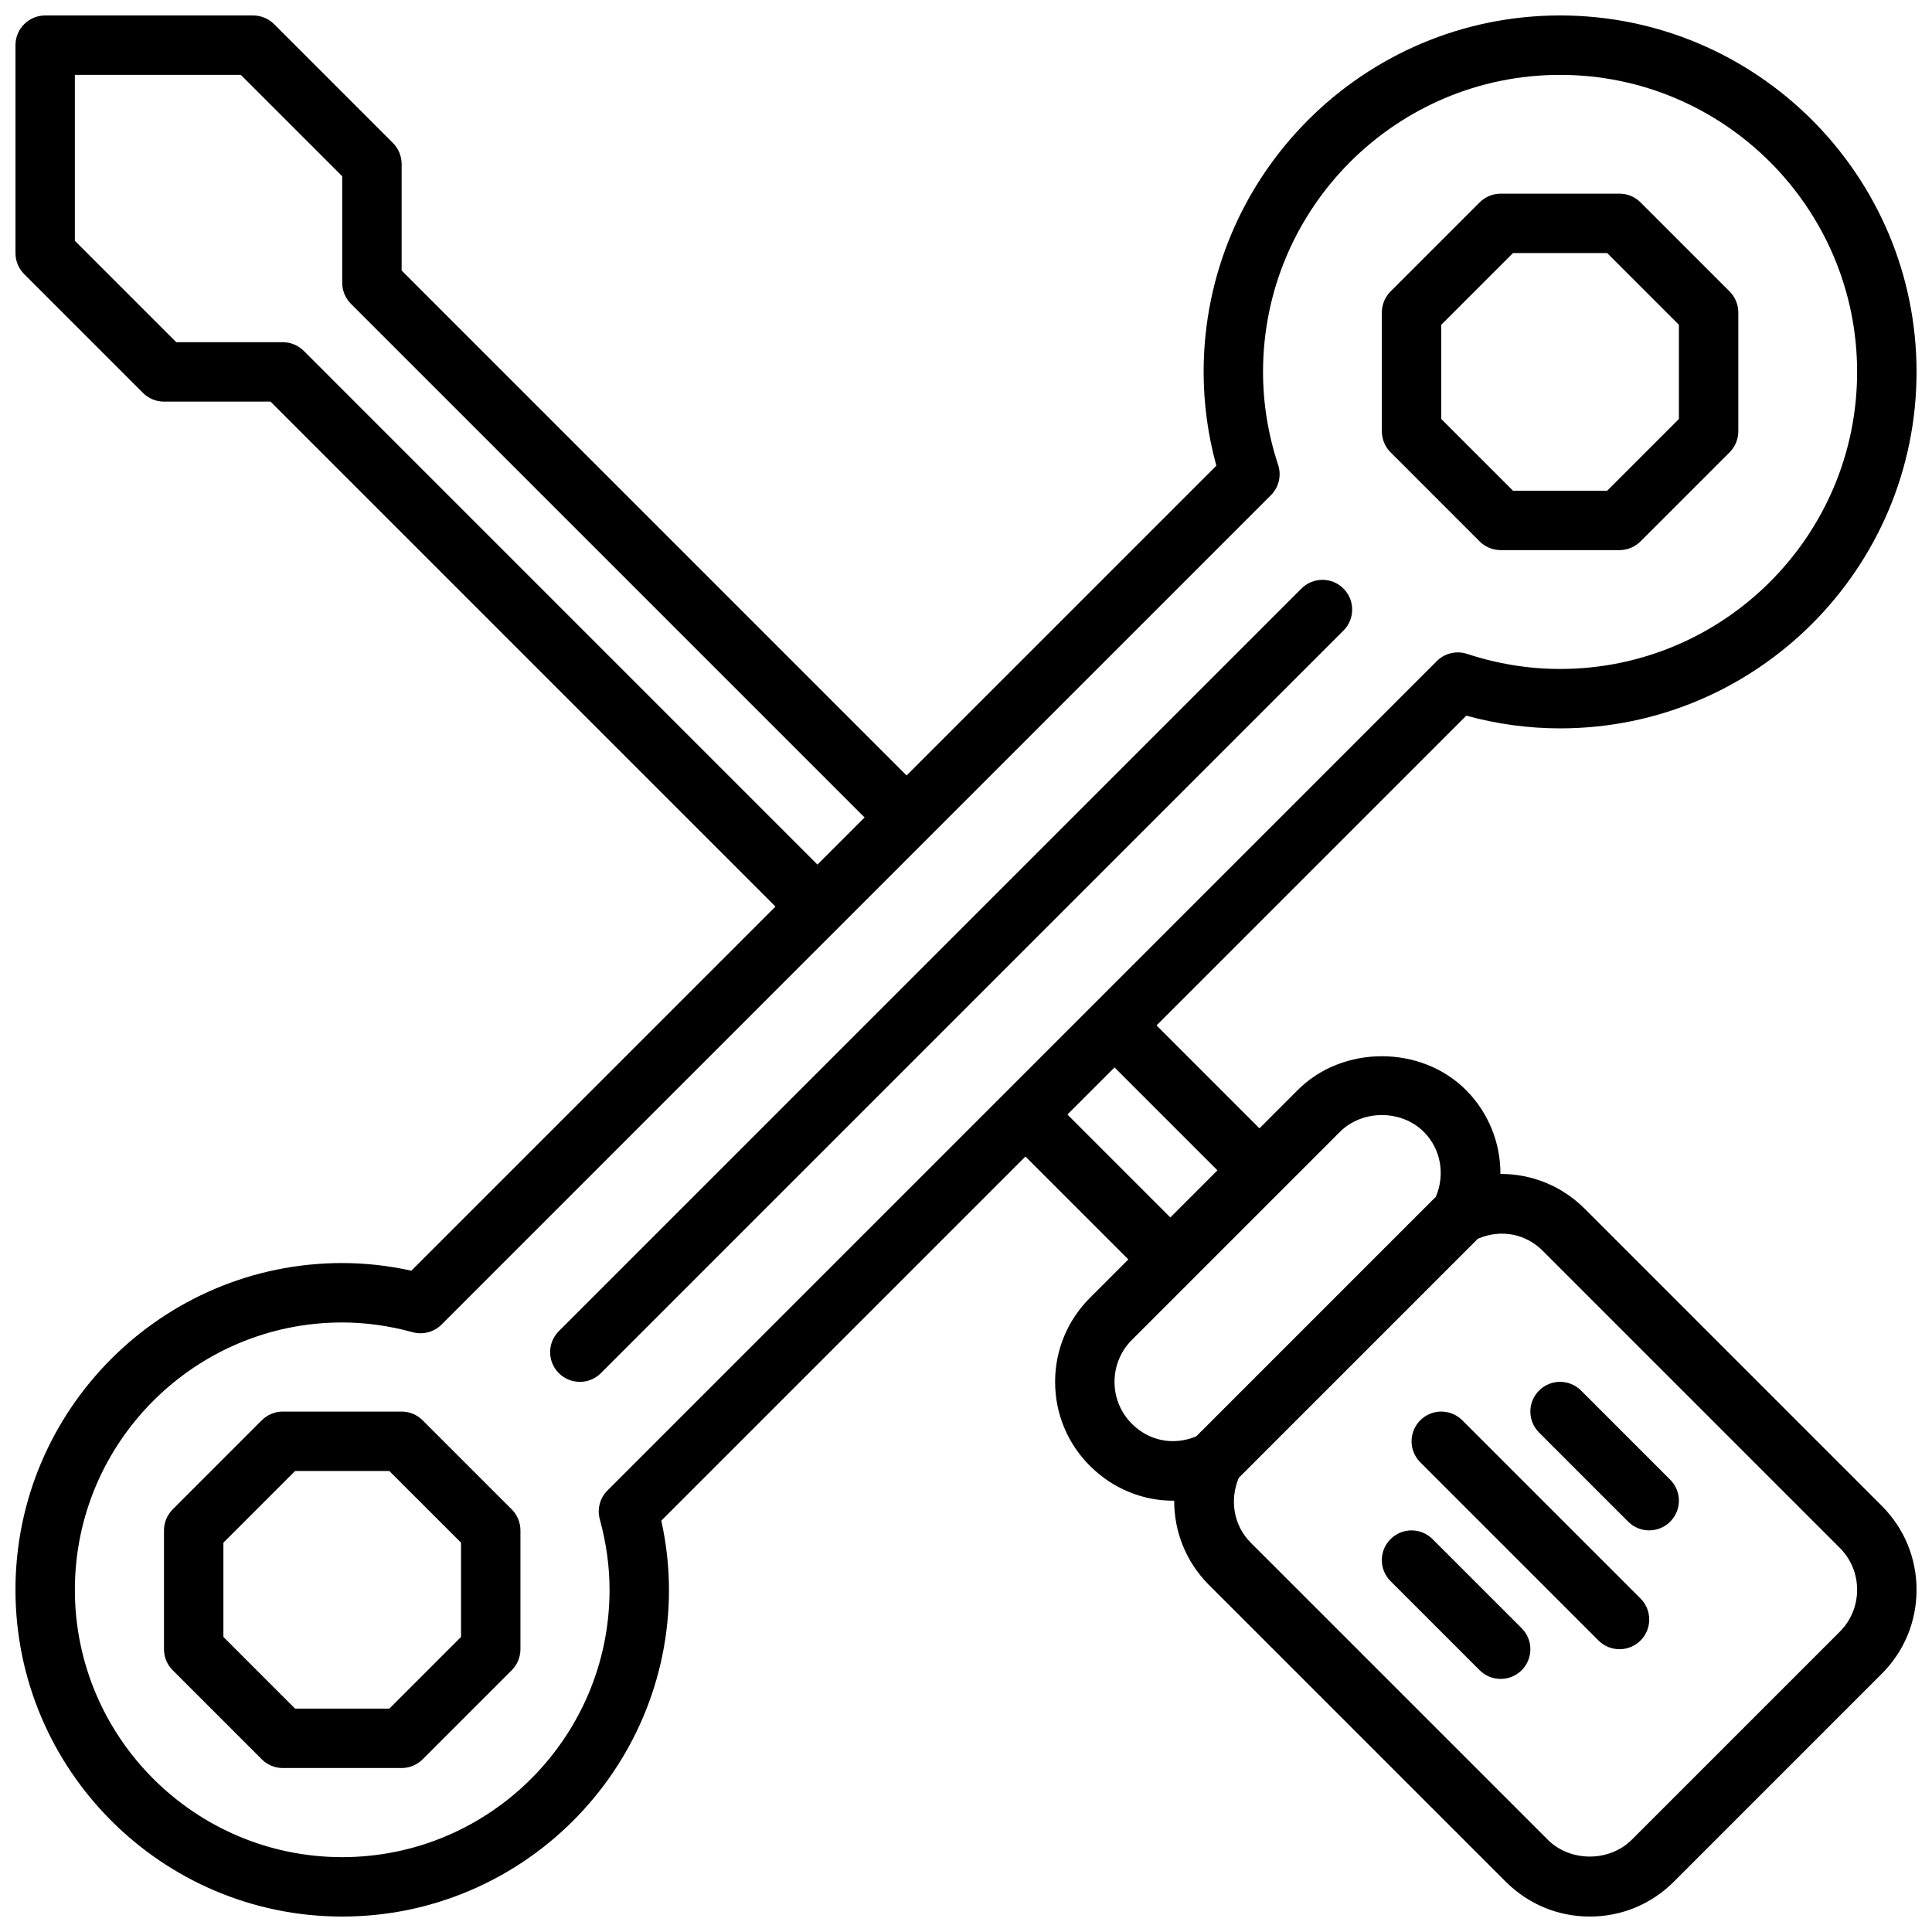
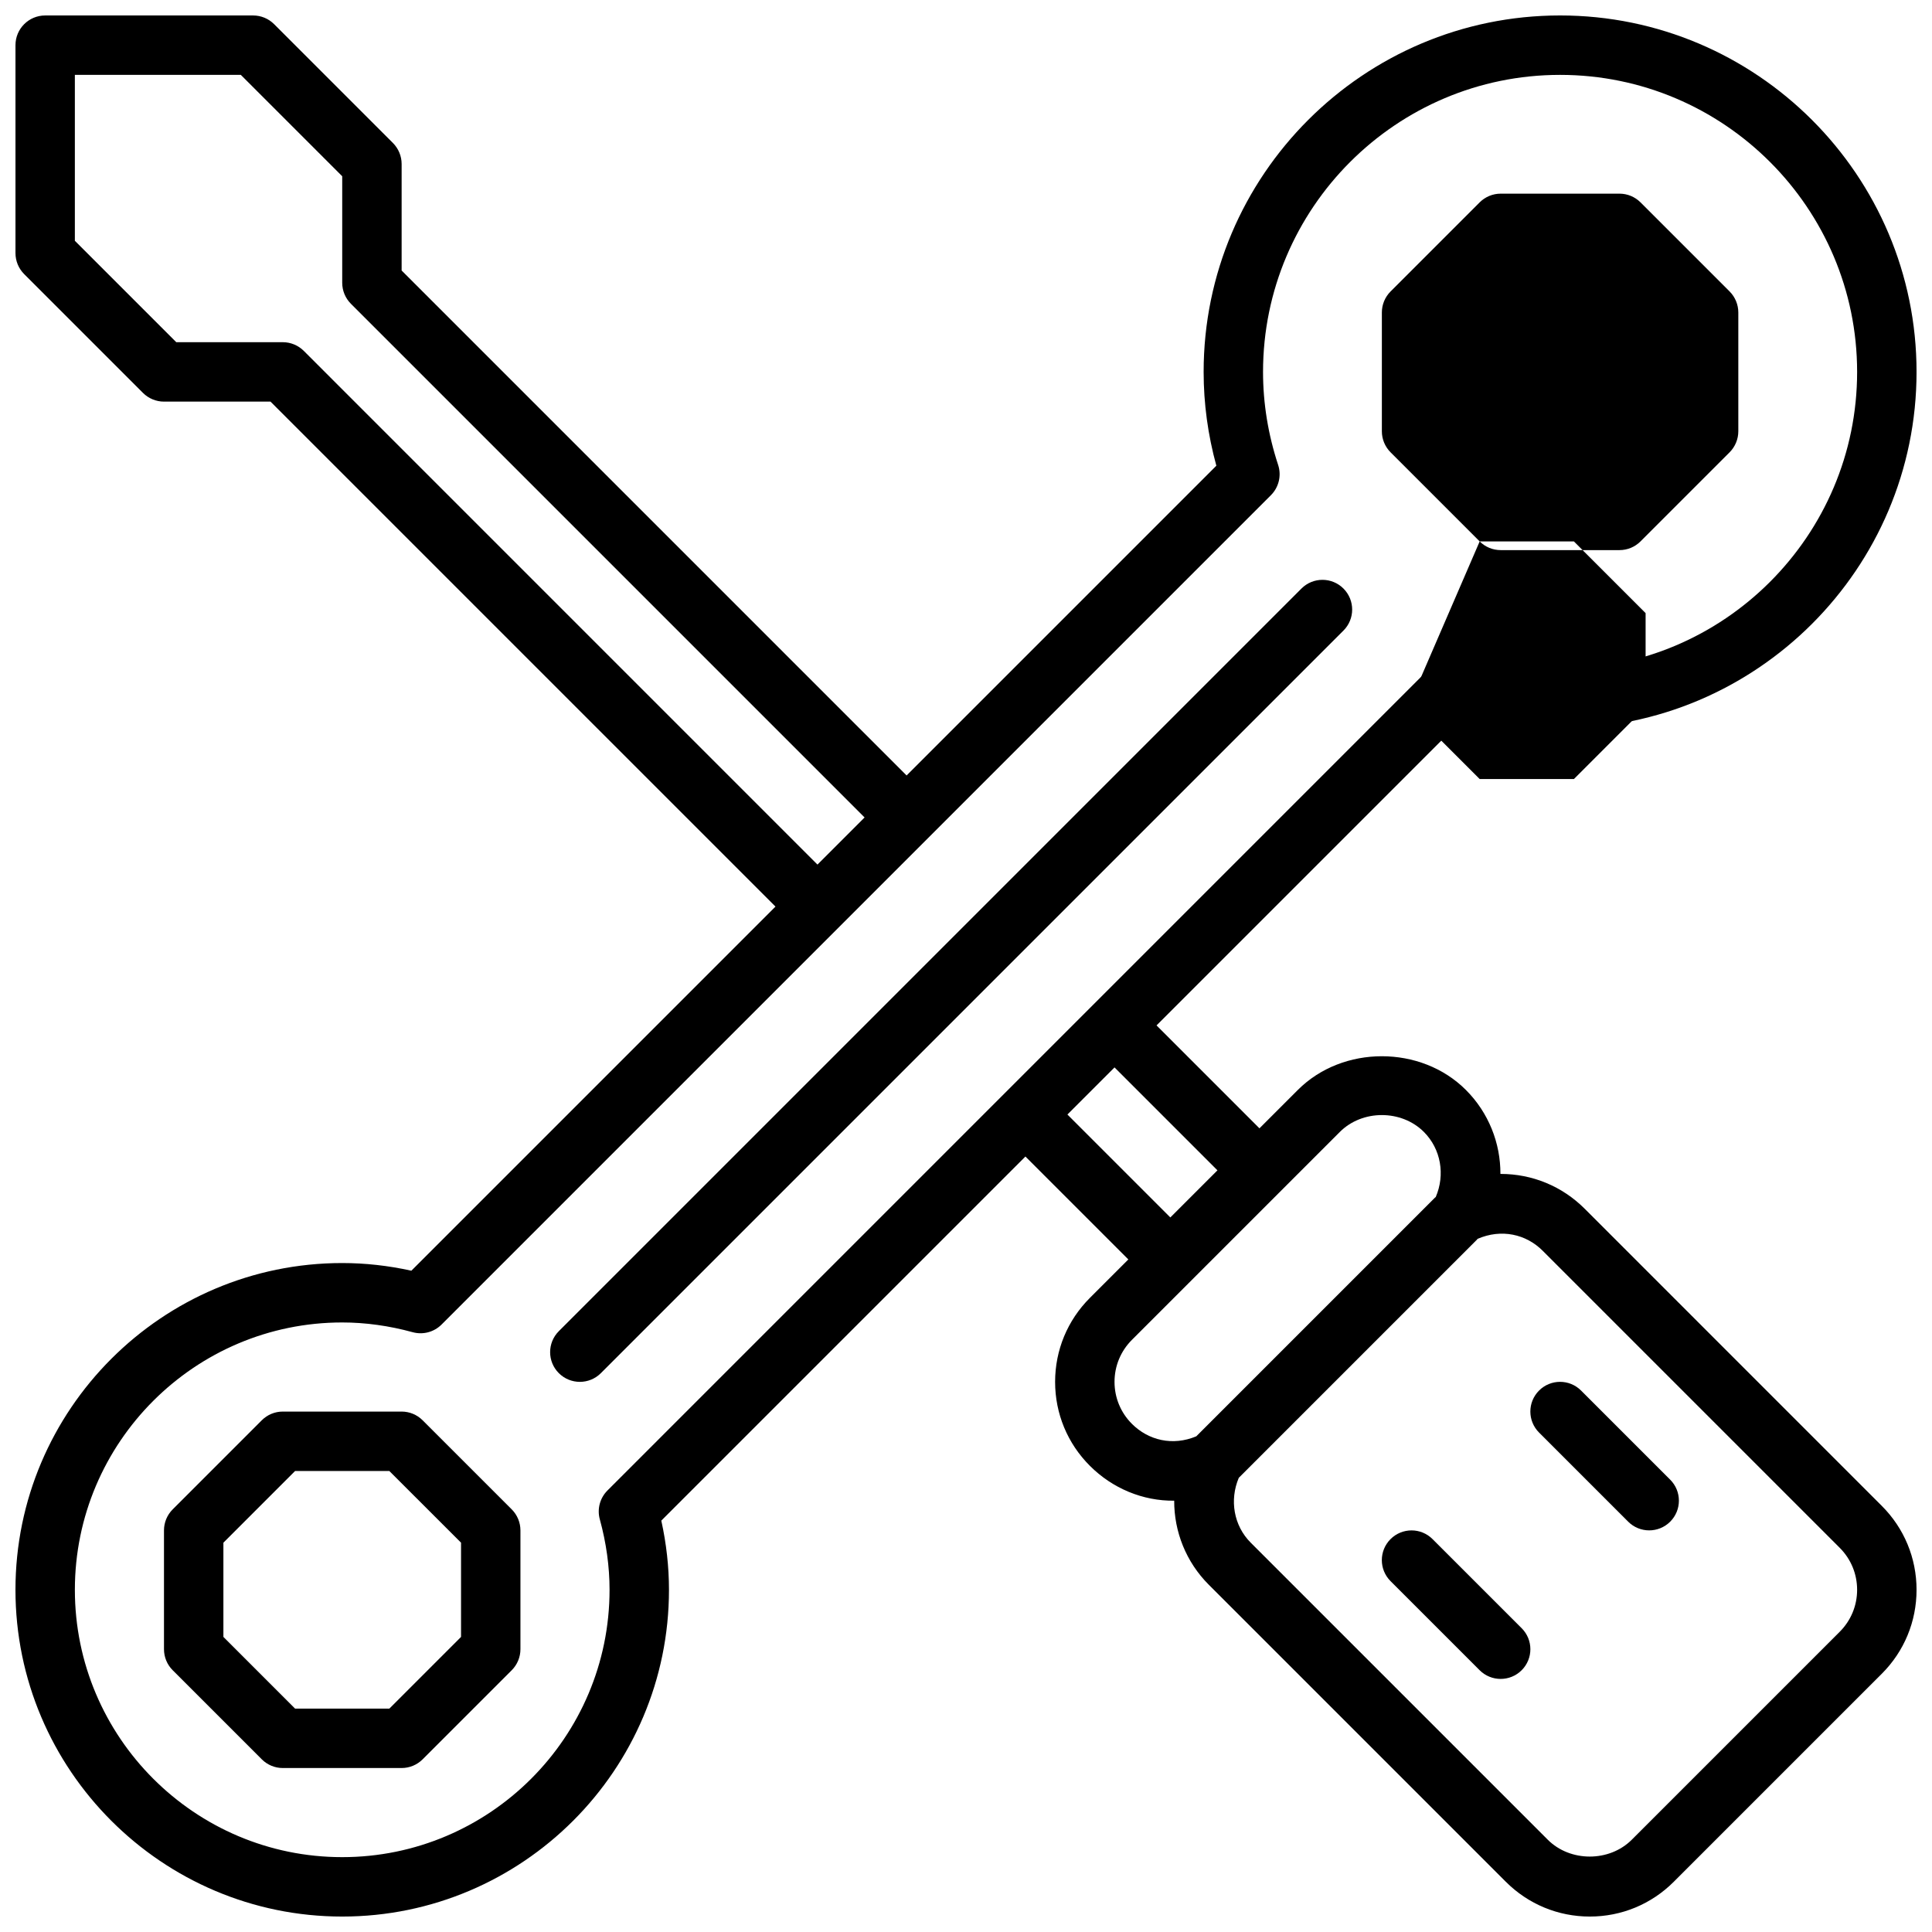
<svg xmlns="http://www.w3.org/2000/svg" width="800px" height="800px" version="1.1" viewBox="144 144 512 512">
  <defs>
    <clipPath id="a">
      <path d="m148.09 148.09h503.81v503.81h-503.81z" />
    </clipPath>
  </defs>
  <path d="m256 520.39c-1.48-1.48-3.473-2.309-5.566-2.309h-31.488c-2.094 0-4.094 0.828-5.566 2.305l-23.617 23.617c-1.477 1.473-2.305 3.481-2.305 5.566v31.488c0 2.086 0.828 4.094 2.305 5.566l23.617 23.617c1.473 1.477 3.473 2.305 5.566 2.305h31.488c2.094 0 4.086-0.828 5.566-2.305l23.617-23.617c1.469-1.473 2.305-3.481 2.305-5.566v-31.488c0-2.086-0.836-4.094-2.305-5.566zm10.18 57.41-19.004 19.004h-24.973l-19-19.004v-24.969l19-19.004h24.969l19.008 19z" />
-   <path d="m536.13 287.48c1.473 1.48 3.473 2.305 5.566 2.305h31.488c2.094 0 4.086-0.828 5.566-2.305l23.617-23.617c1.469-1.48 2.305-3.481 2.305-5.566v-31.488c0-2.086-0.836-4.086-2.305-5.566l-23.617-23.617c-1.48-1.469-3.473-2.305-5.566-2.305h-31.488c-2.094 0-4.094 0.836-5.566 2.305l-23.617 23.617c-1.477 1.48-2.305 3.481-2.305 5.566v31.488c0 2.086 0.828 4.086 2.305 5.566zm-10.18-57.41 19.004-19.004h24.969l19.004 19.004v24.969l-19 19.004h-24.969l-19.008-19.004z" />
+   <path d="m536.13 287.48c1.473 1.48 3.473 2.305 5.566 2.305h31.488c2.094 0 4.086-0.828 5.566-2.305l23.617-23.617c1.469-1.48 2.305-3.481 2.305-5.566v-31.488c0-2.086-0.836-4.086-2.305-5.566l-23.617-23.617c-1.48-1.469-3.473-2.305-5.566-2.305h-31.488c-2.094 0-4.094 0.836-5.566 2.305l-23.617 23.617c-1.477 1.48-2.305 3.481-2.305 5.566v31.488c0 2.086 0.828 4.086 2.305 5.566zh24.969l19.004 19.004v24.969l-19 19.004h-24.969l-19.008-19.004z" />
  <path d="m500.03 299.97c-3.078-3.078-8.055-3.078-11.133 0l-196.8 196.8c-3.078 3.078-3.078 8.055 0 11.133 1.539 1.531 3.555 2.305 5.57 2.305 2.016 0 4.031-0.77 5.566-2.305l196.8-196.8c3.074-3.078 3.074-8.055-0.004-11.133z" />
  <g clip-path="url(#a)">
    <path d="m563.96 464.33c-5.953-5.949-13.855-9.227-22.262-9.227h-0.07c0.031-8.18-3.125-16.23-9.156-22.262-11.902-11.902-32.629-11.902-44.523 0l-10.18 10.18-27.277-27.277 82.09-82.09c8.148 2.238 16.484 3.371 24.859 3.371 52.09 0 94.465-42.375 94.465-94.465s-42.375-94.465-94.465-94.465-94.465 42.375-94.465 94.465c0 8.367 1.133 16.711 3.371 24.859l-82.09 82.09-133.82-133.82v-28.23c0-2.086-0.836-4.086-2.305-5.566l-31.488-31.488c-1.48-1.477-3.473-2.305-5.566-2.305h-55.105c-4.352 0-7.871 3.527-7.871 7.871v55.105c0 2.086 0.828 4.086 2.305 5.566l31.488 31.488c1.473 1.469 3.473 2.305 5.566 2.305h28.23l133.82 133.82-96.496 96.496c-6.125-1.355-12.273-2.031-18.324-2.031-47.746 0-86.594 38.848-86.594 86.594 0 47.742 38.848 86.594 86.594 86.594 47.742 0 86.594-38.848 86.594-86.594 0-6.062-0.684-12.211-2.031-18.332l96.492-96.492 27.277 27.277-10.18 10.18c-5.949 5.941-9.227 13.855-9.227 22.262s3.273 16.32 9.227 22.262c5.969 5.969 14.027 9.328 22.332 9.227-0.031 8.18 3.125 16.23 9.156 22.262l78.719 78.719c5.953 5.953 13.855 9.227 22.266 9.227 8.406 0 16.312-3.273 22.262-9.227l55.105-55.105c5.949-5.941 9.223-13.852 9.223-22.258s-3.273-16.32-9.227-22.262zm-339.45-227.34c-1.48-1.473-3.473-2.305-5.566-2.305h-28.23l-26.875-26.875v-43.977h43.973l26.879 26.875v28.23c0 2.086 0.828 4.086 2.305 5.566l136.13 136.13-12.488 12.488zm78.445 309.64c1.715 6.254 2.582 12.535 2.582 18.684 0 39.062-31.781 70.848-70.848 70.848-39.07 0-70.848-31.789-70.848-70.848 0-39.062 31.781-70.848 70.848-70.848 6.133 0 12.414 0.867 18.68 2.582 2.723 0.746 5.637-0.023 7.644-2.023l219.79-219.79c2.102-2.102 2.844-5.211 1.914-8.031-2.652-8.047-4-16.328-4-24.641 0-43.406 35.312-78.719 78.719-78.719s78.719 35.312 78.719 78.719-35.312 78.719-78.719 78.719c-8.312 0-16.594-1.348-24.633-3.992-2.824-0.93-5.945-0.188-8.039 1.914l-219.78 219.79c-2 2-2.781 4.91-2.031 7.641zm123.92-107.27 12.484-12.484 27.277 27.277-12.484 12.484zm17.098 81.977c-2.977-2.973-4.613-6.926-4.613-11.129s1.637-8.156 4.613-11.133l55.105-55.105c5.953-5.953 16.312-5.953 22.262 0 4.535 4.535 5.684 11.359 3.141 17.27-0.055 0.039-0.117 0.055-0.156 0.102l-63.293 63.293c-6.266 2.633-12.699 1.066-17.059-3.297zm187.57 55.105-55.105 55.105c-5.953 5.953-16.312 5.953-22.262 0l-78.719-78.719c-4.512-4.512-5.66-11.305-3.164-17.191l63.156-63.156c0.047-0.047 0.062-0.117 0.109-0.164 6.32-2.738 12.863-1.266 17.262 3.141l78.719 78.719c2.981 2.981 4.617 6.93 4.617 11.137 0 4.203-1.637 8.152-4.613 11.129z" />
  </g>
-   <path d="m531.52 520.39c-3.078-3.078-8.055-3.078-11.133 0-3.078 3.078-3.078 8.055 0 11.133l47.23 47.23c1.539 1.535 3.555 2.305 5.57 2.305s4.031-0.77 5.566-2.305c3.078-3.078 3.078-8.055 0-11.133z" />
  <path d="m523.64 551.88c-3.078-3.078-8.055-3.078-11.133 0s-3.078 8.055 0 11.133l23.617 23.617c1.535 1.531 3.551 2.301 5.566 2.301 2.016 0 4.031-0.77 5.566-2.305 3.078-3.078 3.078-8.055 0-11.133z" />
  <path d="m563 512.51c-3.078-3.078-8.055-3.078-11.133 0s-3.078 8.055 0 11.133l23.617 23.617c1.535 1.535 3.551 2.305 5.566 2.305 2.016 0 4.031-0.77 5.566-2.305 3.078-3.078 3.078-8.055 0-11.133z" />
</svg>